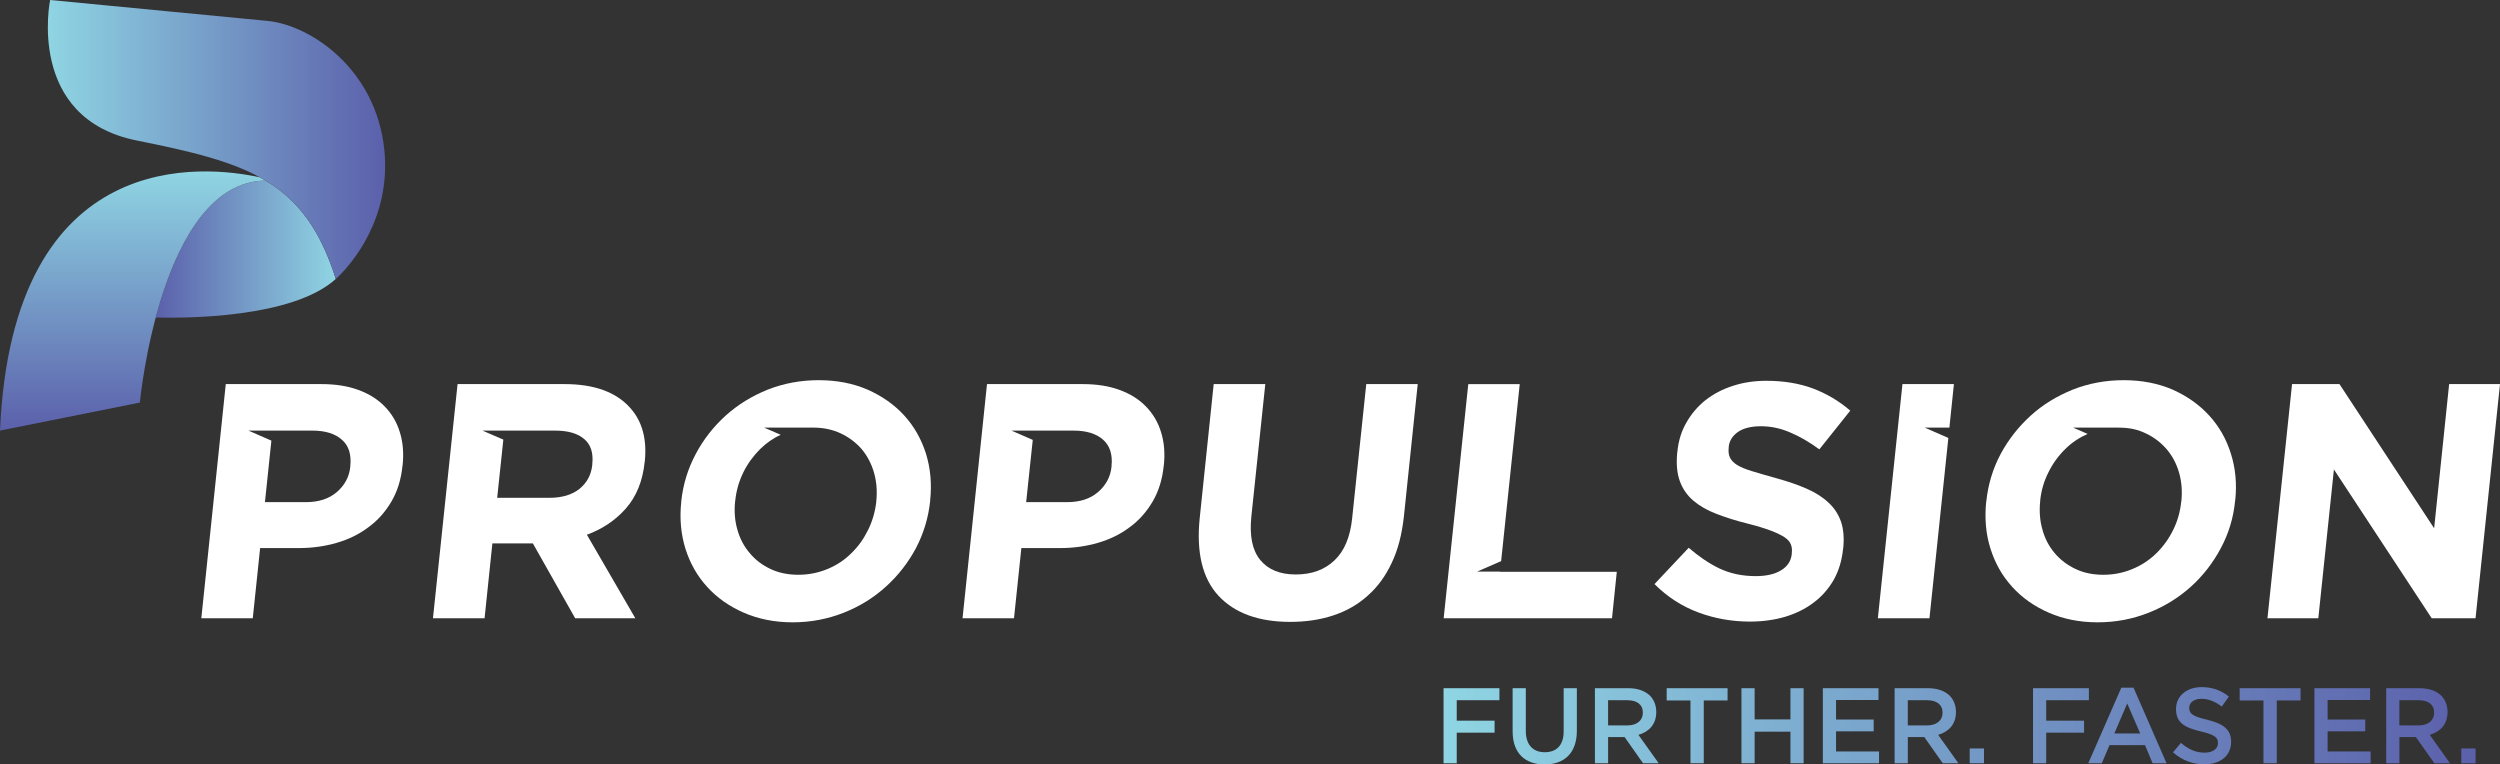
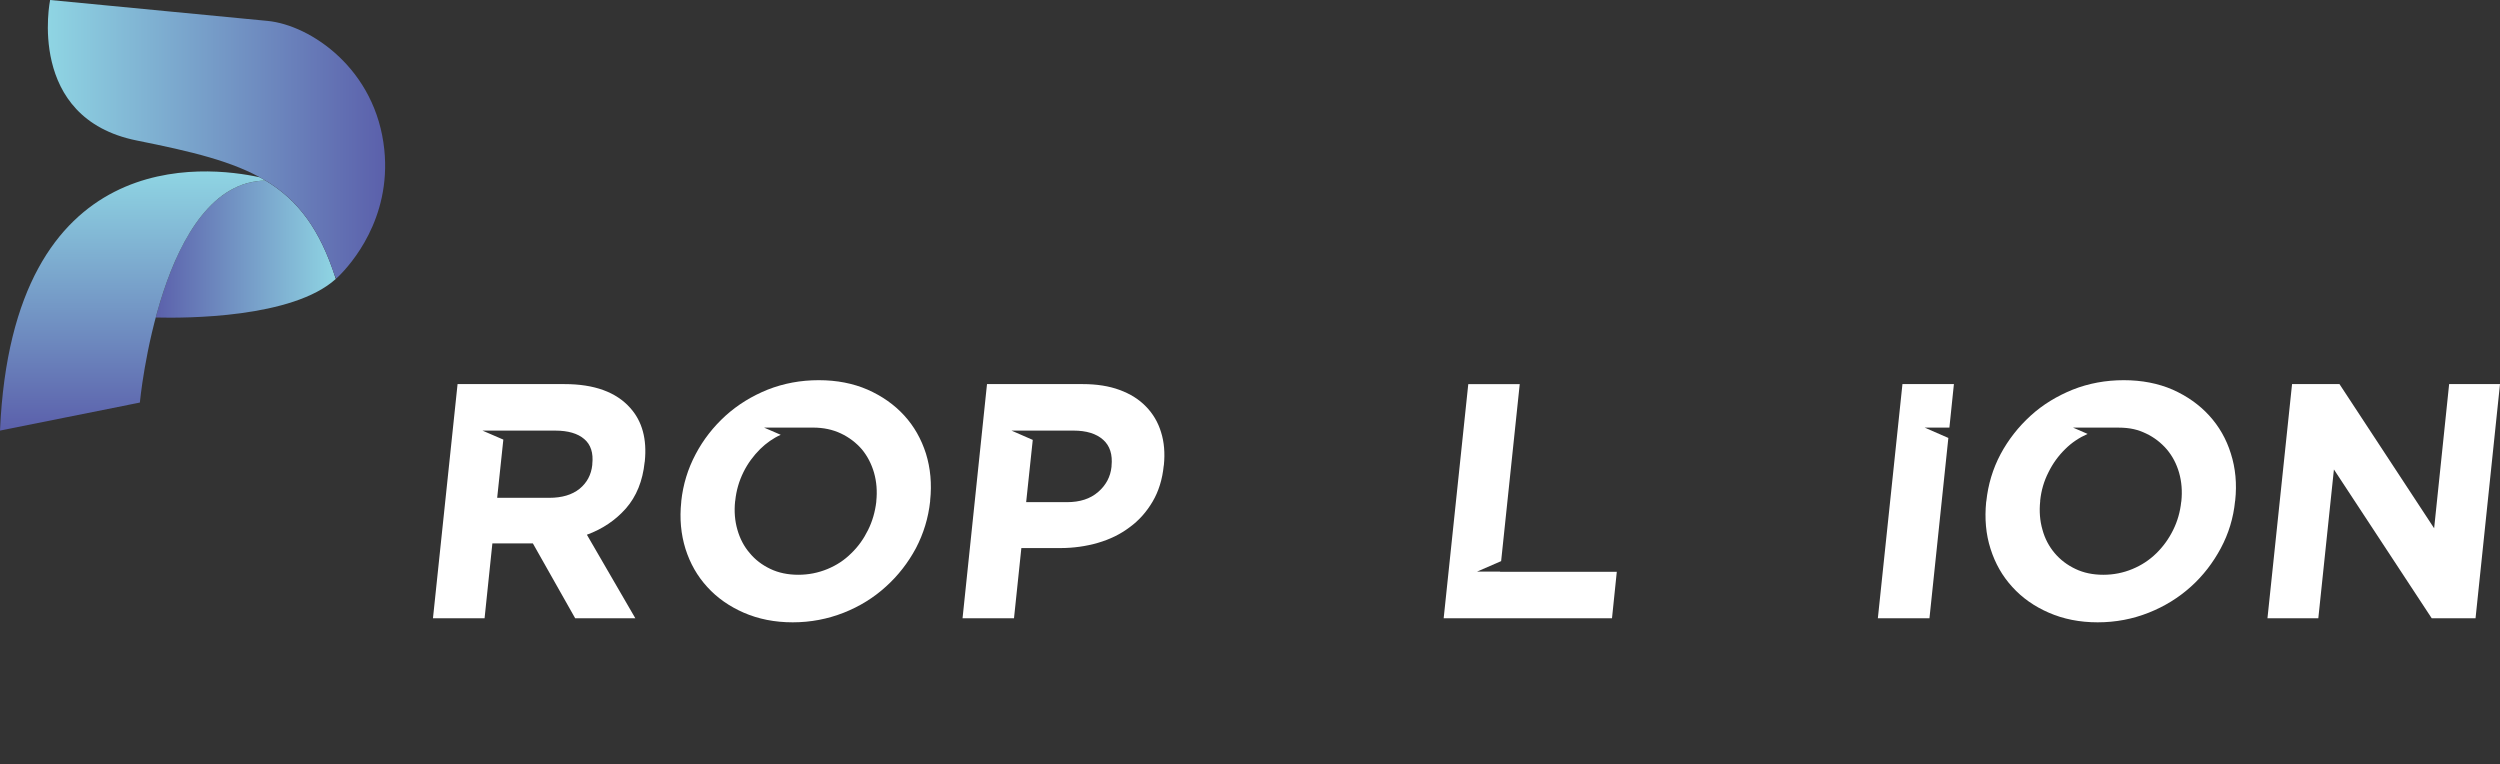
<svg xmlns="http://www.w3.org/2000/svg" version="1.1" id="Layer_1" x="0px" y="0px" width="457.572px" height="139.893px" viewBox="0 0 457.572 139.893" enable-background="new 0 0 457.572 139.893" xml:space="preserve">
  <rect x="0" y="0" width="457.572" height="139.893" fill="#333333" stroke="none" />
  <g>
    <linearGradient id="SVGID_1_" gradientUnits="userSpaceOnUse" x1="89.936" y1="129.609" x2="278.821" y2="129.609" gradientTransform="matrix(1 0 0 -1 174.275 262.448)">
      <stop offset="0" style="stop-color:#8FD5E3" />
      <stop offset="0.999" style="stop-color:#5B60AB" />
    </linearGradient>
-     <path fill="url(#SVGID_1_)" d="M264.211,125.96h10.225v2.199h-7.812v3.749h6.929v2.196h-6.929v5.593h-2.413V125.96z    M276.855,133.87v-7.909h2.414v7.811c0,2.553,1.313,3.907,3.473,3.907c2.141,0,3.455-1.277,3.455-3.809v-7.909h2.413v7.792   c0,4.102-2.313,6.162-5.905,6.162C279.132,139.915,276.855,137.854,276.855,133.87z M291.916,125.96h6.121   c1.728,0,3.082,0.511,3.966,1.374c0.725,0.748,1.14,1.766,1.14,2.963v0.04c0,2.258-1.354,3.61-3.262,4.161l3.709,5.199h-2.863   l-3.374-4.789h-3.023v4.789h-2.412L291.916,125.96L291.916,125.96z M297.861,132.772c1.727,0,2.827-0.902,2.827-2.299v-0.037   c0-1.472-1.062-2.275-2.847-2.275h-3.515v4.611H297.861z M309.404,128.2h-4.355v-2.239h11.146v2.239h-4.355v11.498h-2.435   L309.404,128.2L309.404,128.2z M318.736,125.96h2.412v5.71h6.555v-5.71h2.413v13.737h-2.413v-5.787h-6.555v5.787h-2.412V125.96z    M333.634,125.96h10.185v2.159h-7.771v3.571h6.89v2.159h-6.89v3.688h7.869v2.158h-10.283V125.96z M346.771,125.96h6.121   c1.727,0,3.082,0.511,3.966,1.374c0.724,0.748,1.138,1.766,1.138,2.963v0.04c0,2.258-1.354,3.61-3.257,4.161l3.706,5.199h-2.864   l-3.375-4.789h-3.021v4.789h-2.412L346.771,125.96L346.771,125.96z M352.716,132.772c1.727,0,2.827-0.902,2.827-2.299v-0.037   c0-1.472-1.062-2.275-2.847-2.275h-3.514v4.611H352.716z M360.513,136.991h2.61v2.707h-2.61V136.991z M372.102,125.96h10.224v2.199   h-7.811v3.749h6.929v2.196h-6.929v5.593h-2.413V125.96z M388.263,125.865h2.235l6.045,13.833h-2.55l-1.396-3.316h-6.495   l-1.411,3.316h-2.475L388.263,125.865z M391.719,134.241l-2.377-5.493l-2.354,5.493H391.719z M397.728,137.698l1.451-1.728   c1.313,1.138,2.649,1.785,4.336,1.785c1.49,0,2.435-0.706,2.435-1.728v-0.039c0-0.98-0.551-1.511-3.103-2.101   c-2.925-0.705-4.572-1.568-4.572-4.102v-0.037c0-2.357,1.965-3.985,4.691-3.985c2.002,0,3.59,0.61,4.983,1.728l-1.296,1.824   c-1.234-0.922-2.472-1.414-3.728-1.414c-1.414,0-2.236,0.729-2.236,1.632v0.039c0,1.059,0.628,1.528,3.274,2.156   c2.904,0.708,4.396,1.747,4.396,4.024v0.039c0,2.57-2.021,4.1-4.906,4.1C401.356,139.893,399.376,139.168,397.728,137.698z    M414.278,128.2h-4.354v-2.239h11.146v2.239h-4.355v11.498h-2.435L414.278,128.2L414.278,128.2z M423.607,125.96h10.185v2.159   h-7.771v3.571h6.889v2.159h-6.889v3.688h7.869v2.158h-10.281L423.607,125.96L423.607,125.96z M436.746,125.96h6.121   c1.728,0,3.081,0.511,3.966,1.374c0.725,0.748,1.139,1.766,1.139,2.963v0.04c0,2.258-1.354,3.61-3.257,4.161l3.706,5.199h-2.864   l-3.375-4.789h-3.022v4.789h-2.412L436.746,125.96L436.746,125.96z M442.691,132.772c1.728,0,2.826-0.902,2.826-2.299v-0.037   c0-1.472-1.062-2.275-2.846-2.275h-3.515v4.611H442.691z M450.486,136.991h2.609v2.707h-2.609V136.991z" />
    <g>
      <linearGradient id="SVGID_2_" gradientUnits="userSpaceOnUse" x1="-145.773" y1="216.849" x2="-112.816" y2="216.849" gradientTransform="matrix(1 0 0 -1 174.275 262.448)">
        <stop offset="9.653001e-04" style="stop-color:#5B60AB" />
        <stop offset="1" style="stop-color:#8FD5E3" />
      </linearGradient>
      <path fill="url(#SVGID_2_)" d="M48.604,33.054C37.501,33.17,31.549,46.7,28.502,58.113c5.519,0.144,25.044,0.11,32.957-7.056    C58.584,41.941,54.525,36.617,48.604,33.054z" />
      <g>
        <linearGradient id="SVGID_3_" gradientUnits="userSpaceOnUse" x1="-149.973" y1="183.636" x2="-149.973" y2="231.071" gradientTransform="matrix(1 0 0 -1 174.275 262.448)">
          <stop offset="9.653001e-04" style="stop-color:#5B60AB" />
          <stop offset="1" style="stop-color:#8FD5E3" />
        </linearGradient>
        <path fill="url(#SVGID_3_)" d="M47.571,32.459C37.684,30.288,2.313,26.244,0,78.812l25.599-5.133c0,0,3.779-40.425,23.007-40.625     C48.267,32.85,47.922,32.652,47.571,32.459z" />
      </g>
      <linearGradient id="SVGID_4_" gradientUnits="userSpaceOnUse" x1="-165.519" y1="236.919" x2="-103.783" y2="236.919" gradientTransform="matrix(1 0 0 -1 174.275 262.448)">
        <stop offset="0" style="stop-color:#8FD5E3" />
        <stop offset="0.999" style="stop-color:#5B60AB" />
      </linearGradient>
-       <path fill="url(#SVGID_4_)" d="M61.235,50.366C55.485,32.88,45.126,29.75,25.044,25.72C4.7,21.636,9.173,0,9.173,0    S41.047,3.065,48.95,3.825c7.903,0.76,19.888,8.824,21.393,23.592c1.291,12.669-6.173,21-8.319,23.11c0,0-0.275,0.271-0.482,0.456    l-0.082,0.073L61.235,50.366z" />
+       <path fill="url(#SVGID_4_)" d="M61.235,50.366C55.485,32.88,45.126,29.75,25.044,25.72C4.7,21.636,9.173,0,9.173,0    S41.047,3.065,48.95,3.825c7.903,0.76,19.888,8.824,21.393,23.592c1.291,12.669-6.173,21-8.319,23.11c0,0-0.275,0.271-0.482,0.456    L61.235,50.366z" />
    </g>
    <g>
-       <path fill="#FFFFFF" d="M73.176,79.086c-0.549-1.812-1.482-3.377-2.745-4.668c-1.264-1.316-2.884-2.333-4.833-3.047    c-1.923-0.715-4.201-1.071-6.756-1.071H41.324l-4.476,42.863h9.418l1.345-12.852h7.167c2.417,0,4.695-0.33,6.864-0.961    c2.169-0.632,4.092-1.564,5.794-2.855c1.703-1.235,3.103-2.827,4.202-4.694c1.098-1.868,1.784-4.064,2.03-6.563l0.028-0.109    C73.917,82.931,73.753,80.899,73.176,79.086z M64.115,85.321v0.109c-0.192,1.84-1.016,3.377-2.444,4.613    c-1.456,1.263-3.35,1.867-5.712,1.867h-7.468l1.18-11.26l-4.2-1.839h11.67c2.36,0,4.174,0.549,5.437,1.675    C63.84,81.586,64.334,83.178,64.115,85.321z" />
      <path fill="#FFFFFF" d="M115.353,74.667c-2.582-2.91-6.59-4.366-12.027-4.366H83.748l-4.503,42.863h9.446l1.428-13.702h7.414    l7.743,13.702h11.011l-8.87-15.294c2.856-1.045,5.217-2.638,7.141-4.807c1.922-2.195,3.074-5.023,3.432-8.484l0.028-0.138    C118.428,80.377,117.549,77.11,115.353,74.667z M108.406,84.936v0.138c-0.192,1.84-0.989,3.295-2.334,4.395    c-1.373,1.098-3.213,1.646-5.546,1.646h-9.528l1.125-10.627V80.46l-3.815-1.646h13.345c2.307,0,4.091,0.521,5.271,1.537    C108.131,81.366,108.625,82.904,108.406,84.936z" />
      <path fill="#FFFFFF" d="M212.502,79.086c-0.549-1.812-1.482-3.377-2.746-4.668c-1.263-1.316-2.883-2.333-4.833-3.047    c-1.922-0.715-4.2-1.071-6.755-1.071H180.65l-4.477,42.863h9.418l1.347-12.852h7.167c2.389,0,4.695-0.33,6.865-0.961    c2.169-0.632,4.091-1.564,5.794-2.855c1.702-1.235,3.103-2.827,4.2-4.694c1.099-1.868,1.785-4.064,2.032-6.563l0.028-0.109    C213.243,82.931,213.079,80.899,212.502,79.086z M203.44,85.321v0.109c-0.192,1.84-1.017,3.377-2.444,4.613    c-1.455,1.263-3.35,1.867-5.711,1.867h-7.469l1.208-11.396l-3.899-1.702h11.34c2.362,0,4.175,0.549,5.438,1.675    C203.139,81.586,203.66,83.178,203.44,85.321z" />
-       <path fill="#FFFFFF" d="M250.066,70.3l-2.582,24.548c-0.356,3.434-1.428,6.014-3.24,7.716c-1.812,1.729-4.173,2.581-7.084,2.581    c-2.883,0-5.053-0.878-6.508-2.663c-1.455-1.783-1.978-4.421-1.62-7.936l2.553-24.246h-9.444l-2.555,24.493    c-0.658,6.314,0.494,11.094,3.46,14.279c2.966,3.156,7.332,4.75,13.099,4.75c2.854,0,5.492-0.386,7.881-1.183    c2.416-0.796,4.53-2.004,6.314-3.623c1.812-1.594,3.269-3.598,4.395-6.014c1.152-2.417,1.867-5.246,2.225-8.514l2.525-24.19    L250.066,70.3L250.066,70.3z" />
      <path fill="#FFFFFF" d="M274.558,104.651v-0.026h-4.229l4.422-1.922l3.404-32.401h-9.418l-4.504,42.863h30.809l0.879-8.514    H274.558z" />
-       <path fill="#FFFFFF" d="M334.693,92.02c-1.07-1.016-2.389-1.867-4.035-2.581c-1.621-0.714-3.488-1.346-5.574-1.922    c-1.812-0.494-3.269-0.935-4.449-1.291c-1.18-0.355-2.086-0.741-2.745-1.152c-0.632-0.412-1.07-0.88-1.29-1.4    c-0.221-0.494-0.274-1.098-0.192-1.785V81.75c0.11-1.043,0.659-1.949,1.648-2.664c1.016-0.713,2.416-1.07,4.256-1.07    s3.624,0.385,5.381,1.153c1.758,0.741,3.543,1.784,5.301,3.075l5.656-7.084c-2.032-1.759-4.312-3.104-6.838-4.064    c-2.525-0.933-5.354-1.4-8.513-1.4c-2.196,0-4.256,0.303-6.15,0.934c-1.895,0.604-3.542,1.482-4.997,2.608    c-1.428,1.152-2.581,2.498-3.487,4.092c-0.906,1.564-1.455,3.321-1.646,5.271l-0.027,0.137c-0.22,2.115-0.055,3.899,0.467,5.328    s1.347,2.607,2.472,3.568c1.127,0.962,2.554,1.785,4.229,2.417c1.703,0.659,3.598,1.263,5.712,1.784    c1.757,0.438,3.157,0.879,4.257,1.291c1.07,0.412,1.922,0.824,2.498,1.209c0.604,0.411,0.988,0.851,1.153,1.316    c0.192,0.468,0.247,1.018,0.165,1.62v0.138c-0.138,1.264-0.771,2.252-1.949,2.966c-1.154,0.714-2.69,1.07-4.668,1.07    c-2.444,0-4.641-0.467-6.618-1.399c-1.95-0.935-3.816-2.226-5.629-3.789l-6.261,6.645c2.334,2.334,4.998,4.064,8.018,5.189    c3.021,1.126,6.18,1.676,9.446,1.676c2.334,0,4.476-0.303,6.452-0.879c1.978-0.604,3.707-1.455,5.189-2.582    c1.511-1.125,2.719-2.498,3.68-4.146c0.934-1.675,1.511-3.541,1.729-5.685l0.027-0.108c0.192-1.867,0.055-3.488-0.385-4.832    C336.505,94.19,335.765,93.008,334.693,92.02z" />
      <path fill="#FFFFFF" d="M357.622,70.3h-9.419l-4.502,42.863h9.445l3.459-33.005l-4.338-1.896h4.53L357.622,70.3z" />
      <path fill="#FFFFFF" d="M408.31,83.014c-0.823-2.664-2.169-4.998-3.98-6.975c-1.812-1.979-4.037-3.543-6.673-4.724    c-2.663-1.153-5.657-1.73-8.952-1.73s-6.425,0.577-9.336,1.73c-2.91,1.181-5.491,2.745-7.715,4.777    c-2.225,2.031-4.064,4.365-5.492,7.029c-1.428,2.69-2.279,5.547-2.608,8.622l-0.027,0.109c-0.302,3.075-0.055,5.932,0.797,8.595    c0.852,2.69,2.169,4.997,3.981,6.975c1.812,2.005,4.035,3.57,6.699,4.723c2.637,1.154,5.629,1.758,8.925,1.758    c3.321,0,6.426-0.604,9.336-1.758c2.909-1.151,5.491-2.746,7.742-4.776c2.226-2.004,4.036-4.365,5.465-7.029    c1.428-2.664,2.307-5.547,2.608-8.595l0.027-0.139C409.437,88.561,409.162,85.677,408.31,83.014z M399.25,91.746l-0.026,0.109    c-0.193,1.84-0.688,3.569-1.483,5.162c-0.796,1.619-1.839,3.048-3.075,4.256c-1.264,1.235-2.719,2.197-4.394,2.884    c-1.647,0.687-3.434,1.044-5.3,1.044c-1.923,0-3.624-0.357-5.107-1.071c-1.51-0.714-2.773-1.675-3.816-2.91    c-1.016-1.209-1.784-2.637-2.225-4.283c-0.467-1.621-0.604-3.351-0.412-5.189v-0.139c0.193-1.84,0.688-3.541,1.512-5.161    c0.796-1.619,1.812-3.021,3.074-4.257c1.183-1.181,2.556-2.087,4.092-2.772l-2.664-1.153h8.238c2.316,0,3.707,0.411,5.107,1.071    c1.51,0.714,2.772,1.702,3.815,2.91c1.043,1.235,1.785,2.664,2.252,4.282C399.304,88.176,399.441,89.907,399.25,91.746z" />
      <path fill="#FFFFFF" d="M169.474,83.014c-0.852-2.664-2.169-4.998-3.981-6.975c-1.812-1.979-4.037-3.543-6.7-4.724    c-2.663-1.153-5.629-1.73-8.952-1.73c-3.295,0-6.397,0.577-9.336,1.73c-2.909,1.181-5.464,2.745-7.716,4.777    c-2.224,2.031-4.063,4.365-5.464,7.029c-1.428,2.69-2.307,5.547-2.636,8.622v0.109c-0.33,3.075-0.056,5.932,0.769,8.595    c0.852,2.69,2.169,4.997,3.981,6.975c1.812,2.005,4.063,3.57,6.7,4.723c2.663,1.154,5.629,1.758,8.951,1.758    c3.296,0,6.398-0.604,9.337-1.758c2.91-1.151,5.49-2.746,7.716-4.776c2.224-2.004,4.063-4.365,5.492-7.029    c1.399-2.664,2.278-5.547,2.607-8.595v-0.139C170.572,88.561,170.298,85.677,169.474,83.014z M148.825,78.263    c1.867,0,3.569,0.356,5.08,1.071c1.51,0.714,2.801,1.702,3.844,2.91c1.017,1.235,1.757,2.664,2.225,4.282    c0.467,1.648,0.604,3.38,0.412,5.219v0.109c-0.221,1.84-0.715,3.569-1.511,5.162c-0.796,1.619-1.812,3.048-3.076,4.256    c-1.234,1.235-2.69,2.197-4.365,2.884c-1.676,0.687-3.433,1.044-5.327,1.044c-1.896,0-3.625-0.357-5.107-1.071    c-1.51-0.714-2.772-1.675-3.789-2.91c-1.043-1.209-1.785-2.637-2.252-4.283c-0.466-1.621-0.604-3.351-0.412-5.189l0.027-0.139    c0.192-1.84,0.688-3.541,1.483-5.162c0.796-1.618,1.84-3.021,3.075-4.256c1.125-1.098,2.361-1.977,3.763-2.608l-3.048-1.317h8.677    L148.825,78.263L148.825,78.263z" />
      <path fill="#FFFFFF" d="M448.263,70.3l-2.746,26.388L428.191,70.3h-8.678l-4.503,42.863h9.309l2.856-27.239l17.901,27.239h8.019    l4.477-42.863H448.263z" />
    </g>
  </g>
</svg>